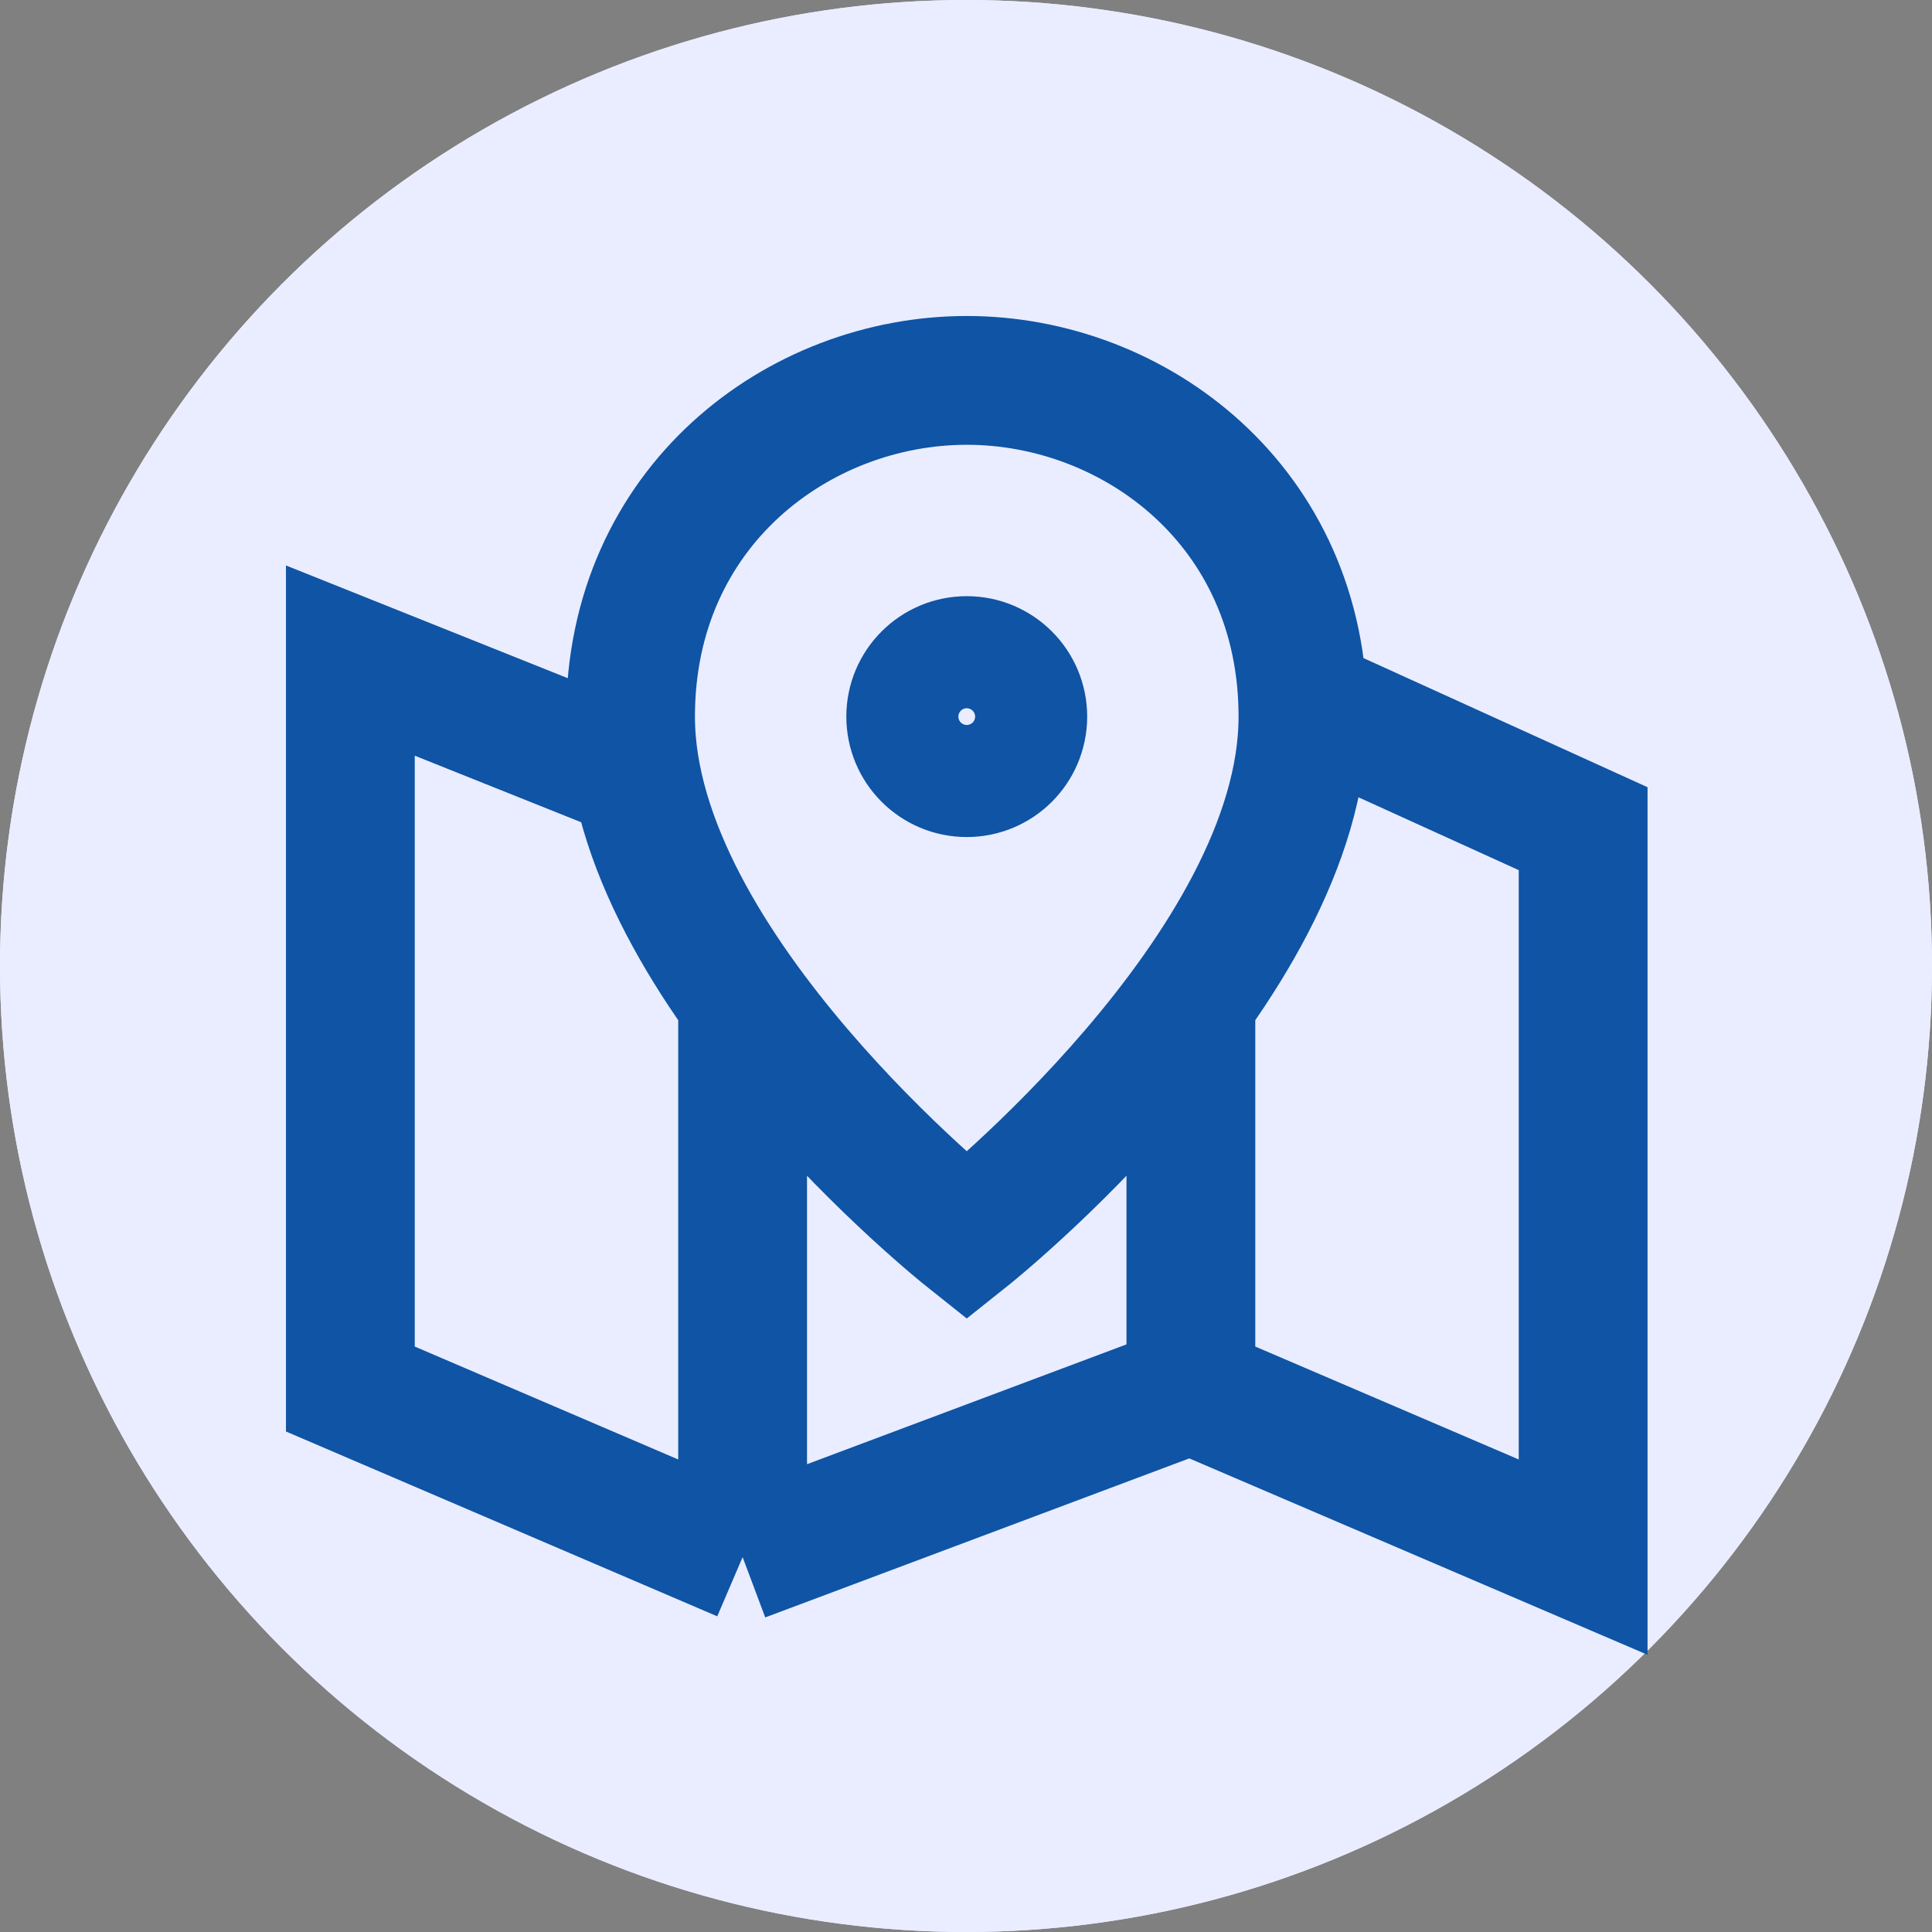
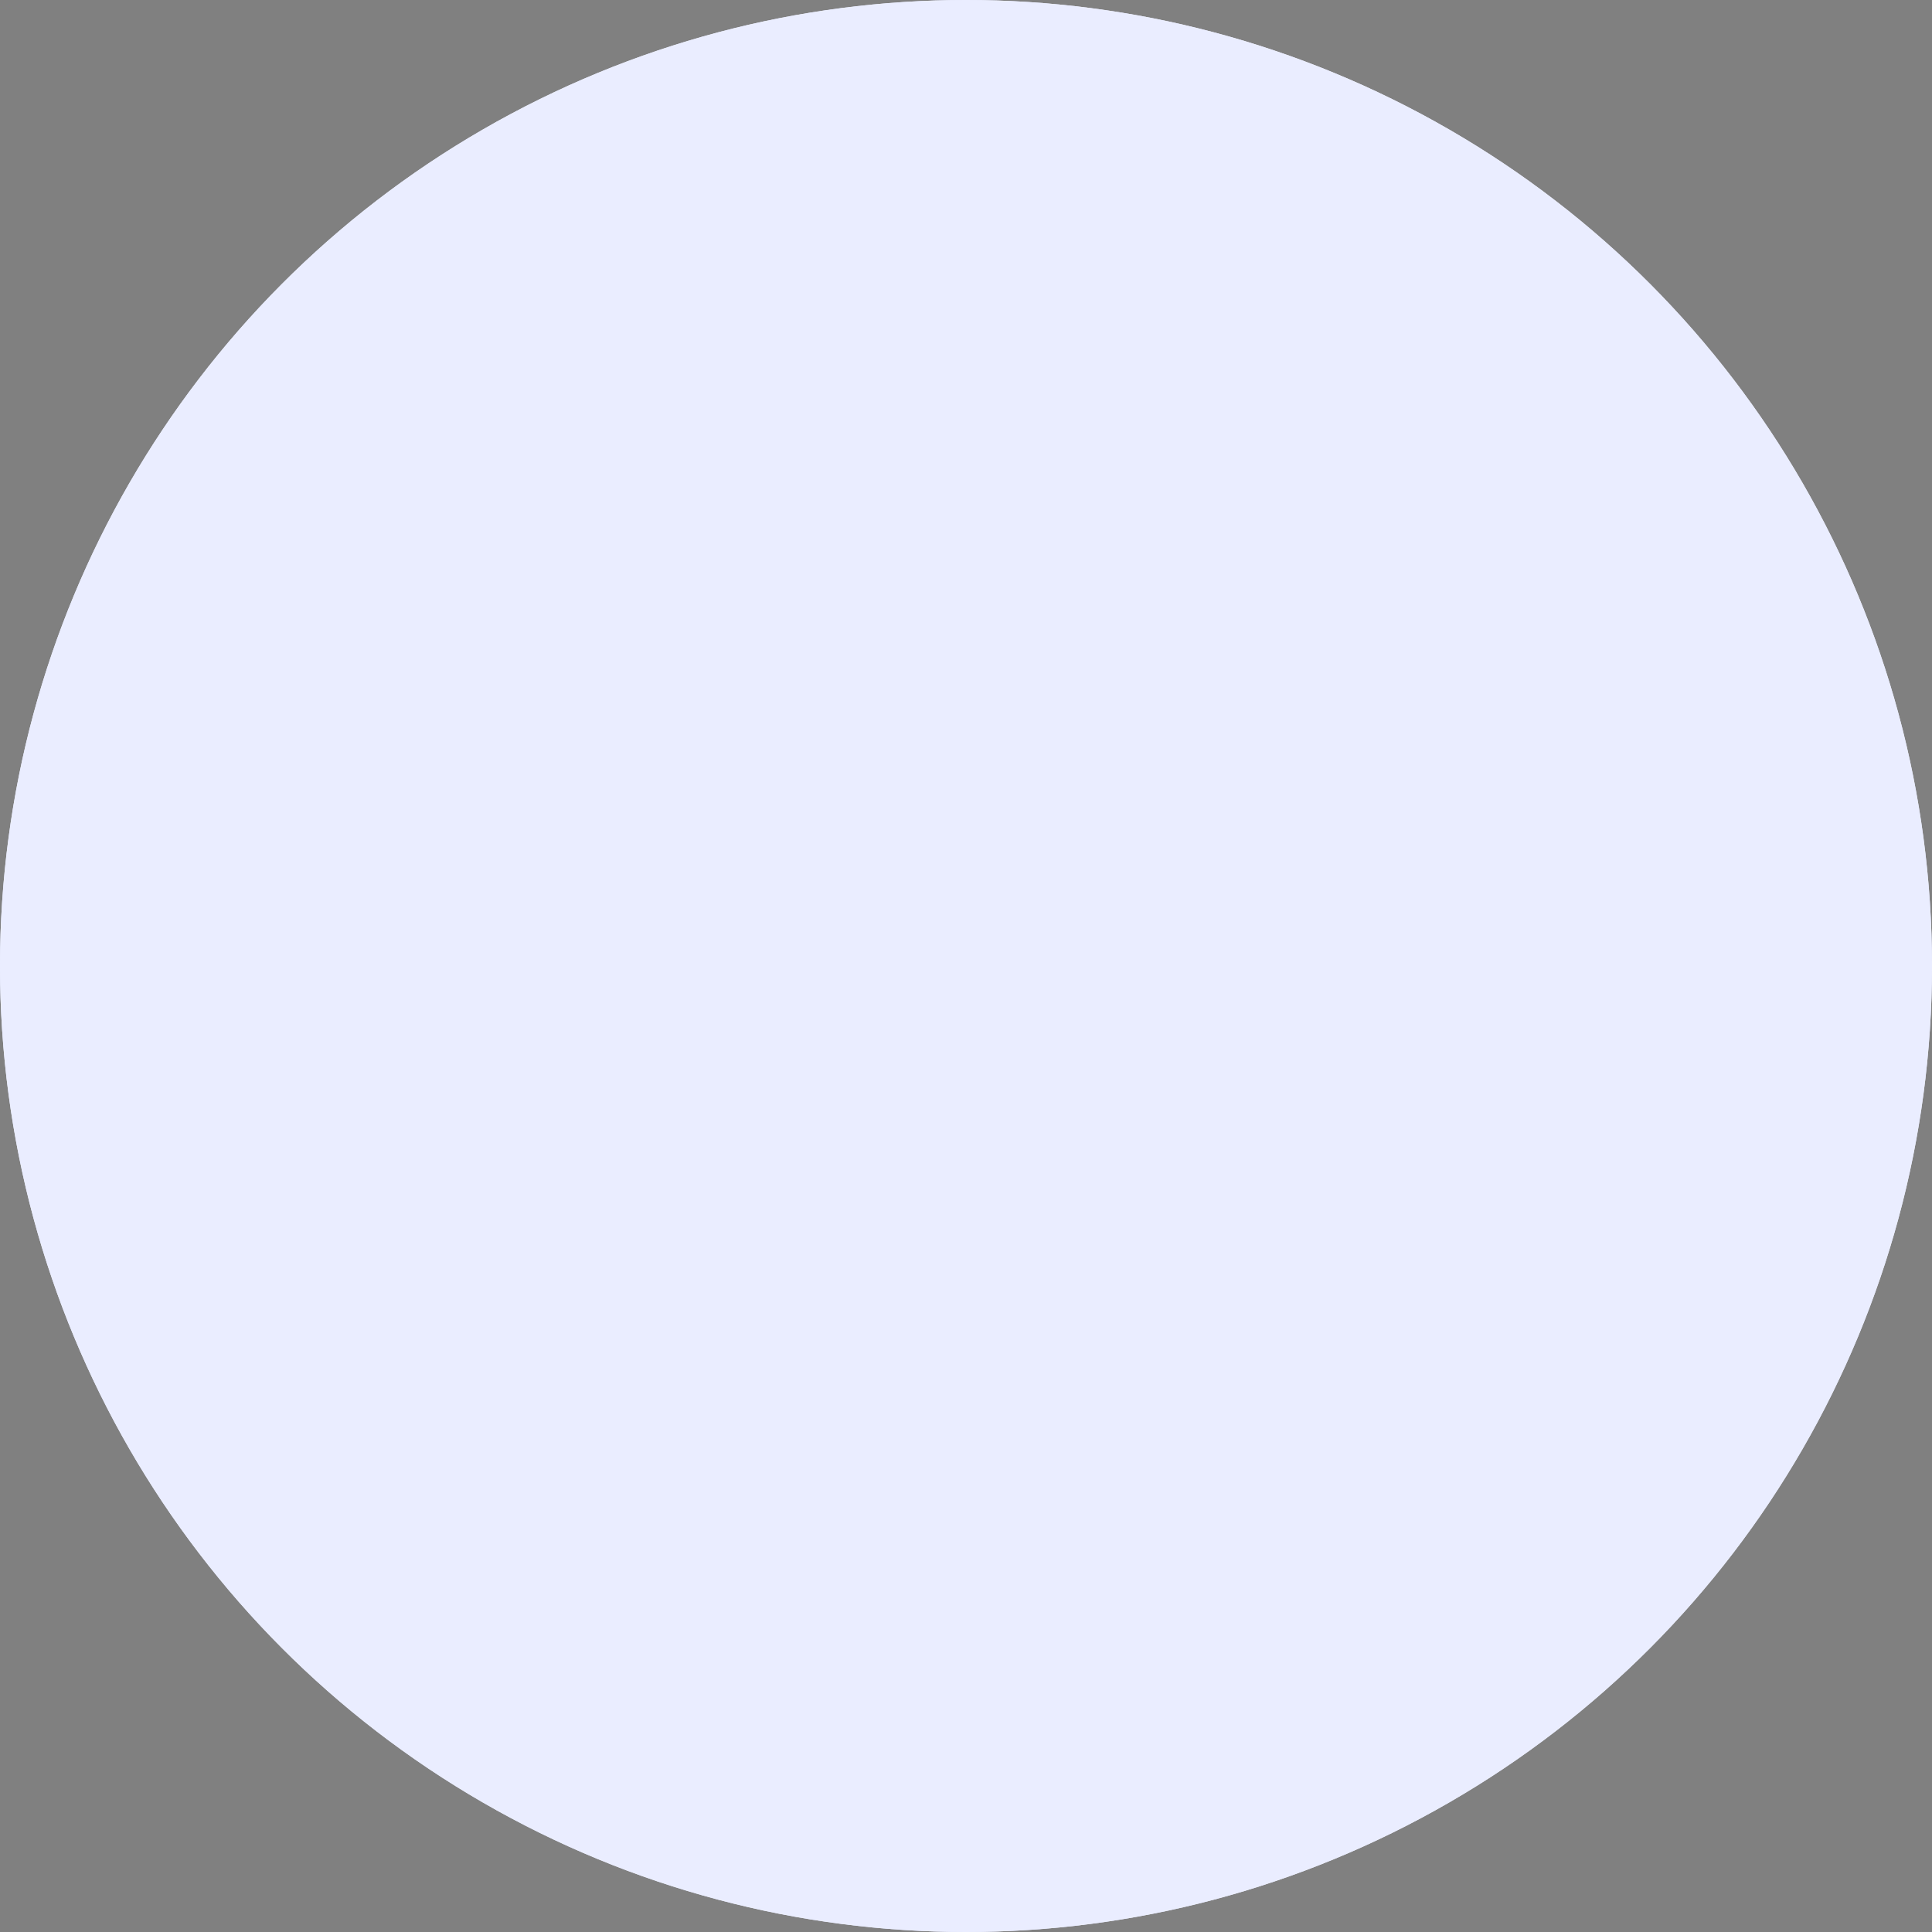
<svg xmlns="http://www.w3.org/2000/svg" width="90" height="90" viewBox="0 0 90 90" fill="none">
  <rect x="0" y="0" width="90" height="90" fill="#808080" stroke="none" />
  <circle cx="45" cy="45" r="45" fill="#EAEDFF" />
  <circle cx="45" cy="45" r="45" fill="#EAEDFF" />
-   <path d="M59.392 32.077L73.749 38.603V72.537L55.476 64.706M55.476 64.706L34.594 72.537M55.476 64.706V46.434M34.594 72.537L16.321 64.706V30.772L29.373 35.993M34.594 72.537V46.434M45.035 57.587C45.035 57.587 29.373 45.129 29.373 33.382C29.373 23.593 37.204 17.72 45.035 17.72C52.866 17.72 60.697 23.593 60.697 33.382C60.697 45.129 45.035 57.587 45.035 57.587ZM47.645 33.382C47.645 31.941 46.477 30.772 45.035 30.772C43.593 30.772 42.425 31.941 42.425 33.382C42.425 34.824 43.593 35.993 45.035 35.993C46.477 35.993 47.645 34.824 47.645 33.382Z" stroke="#0F54A5" stroke-width="6" />
</svg>